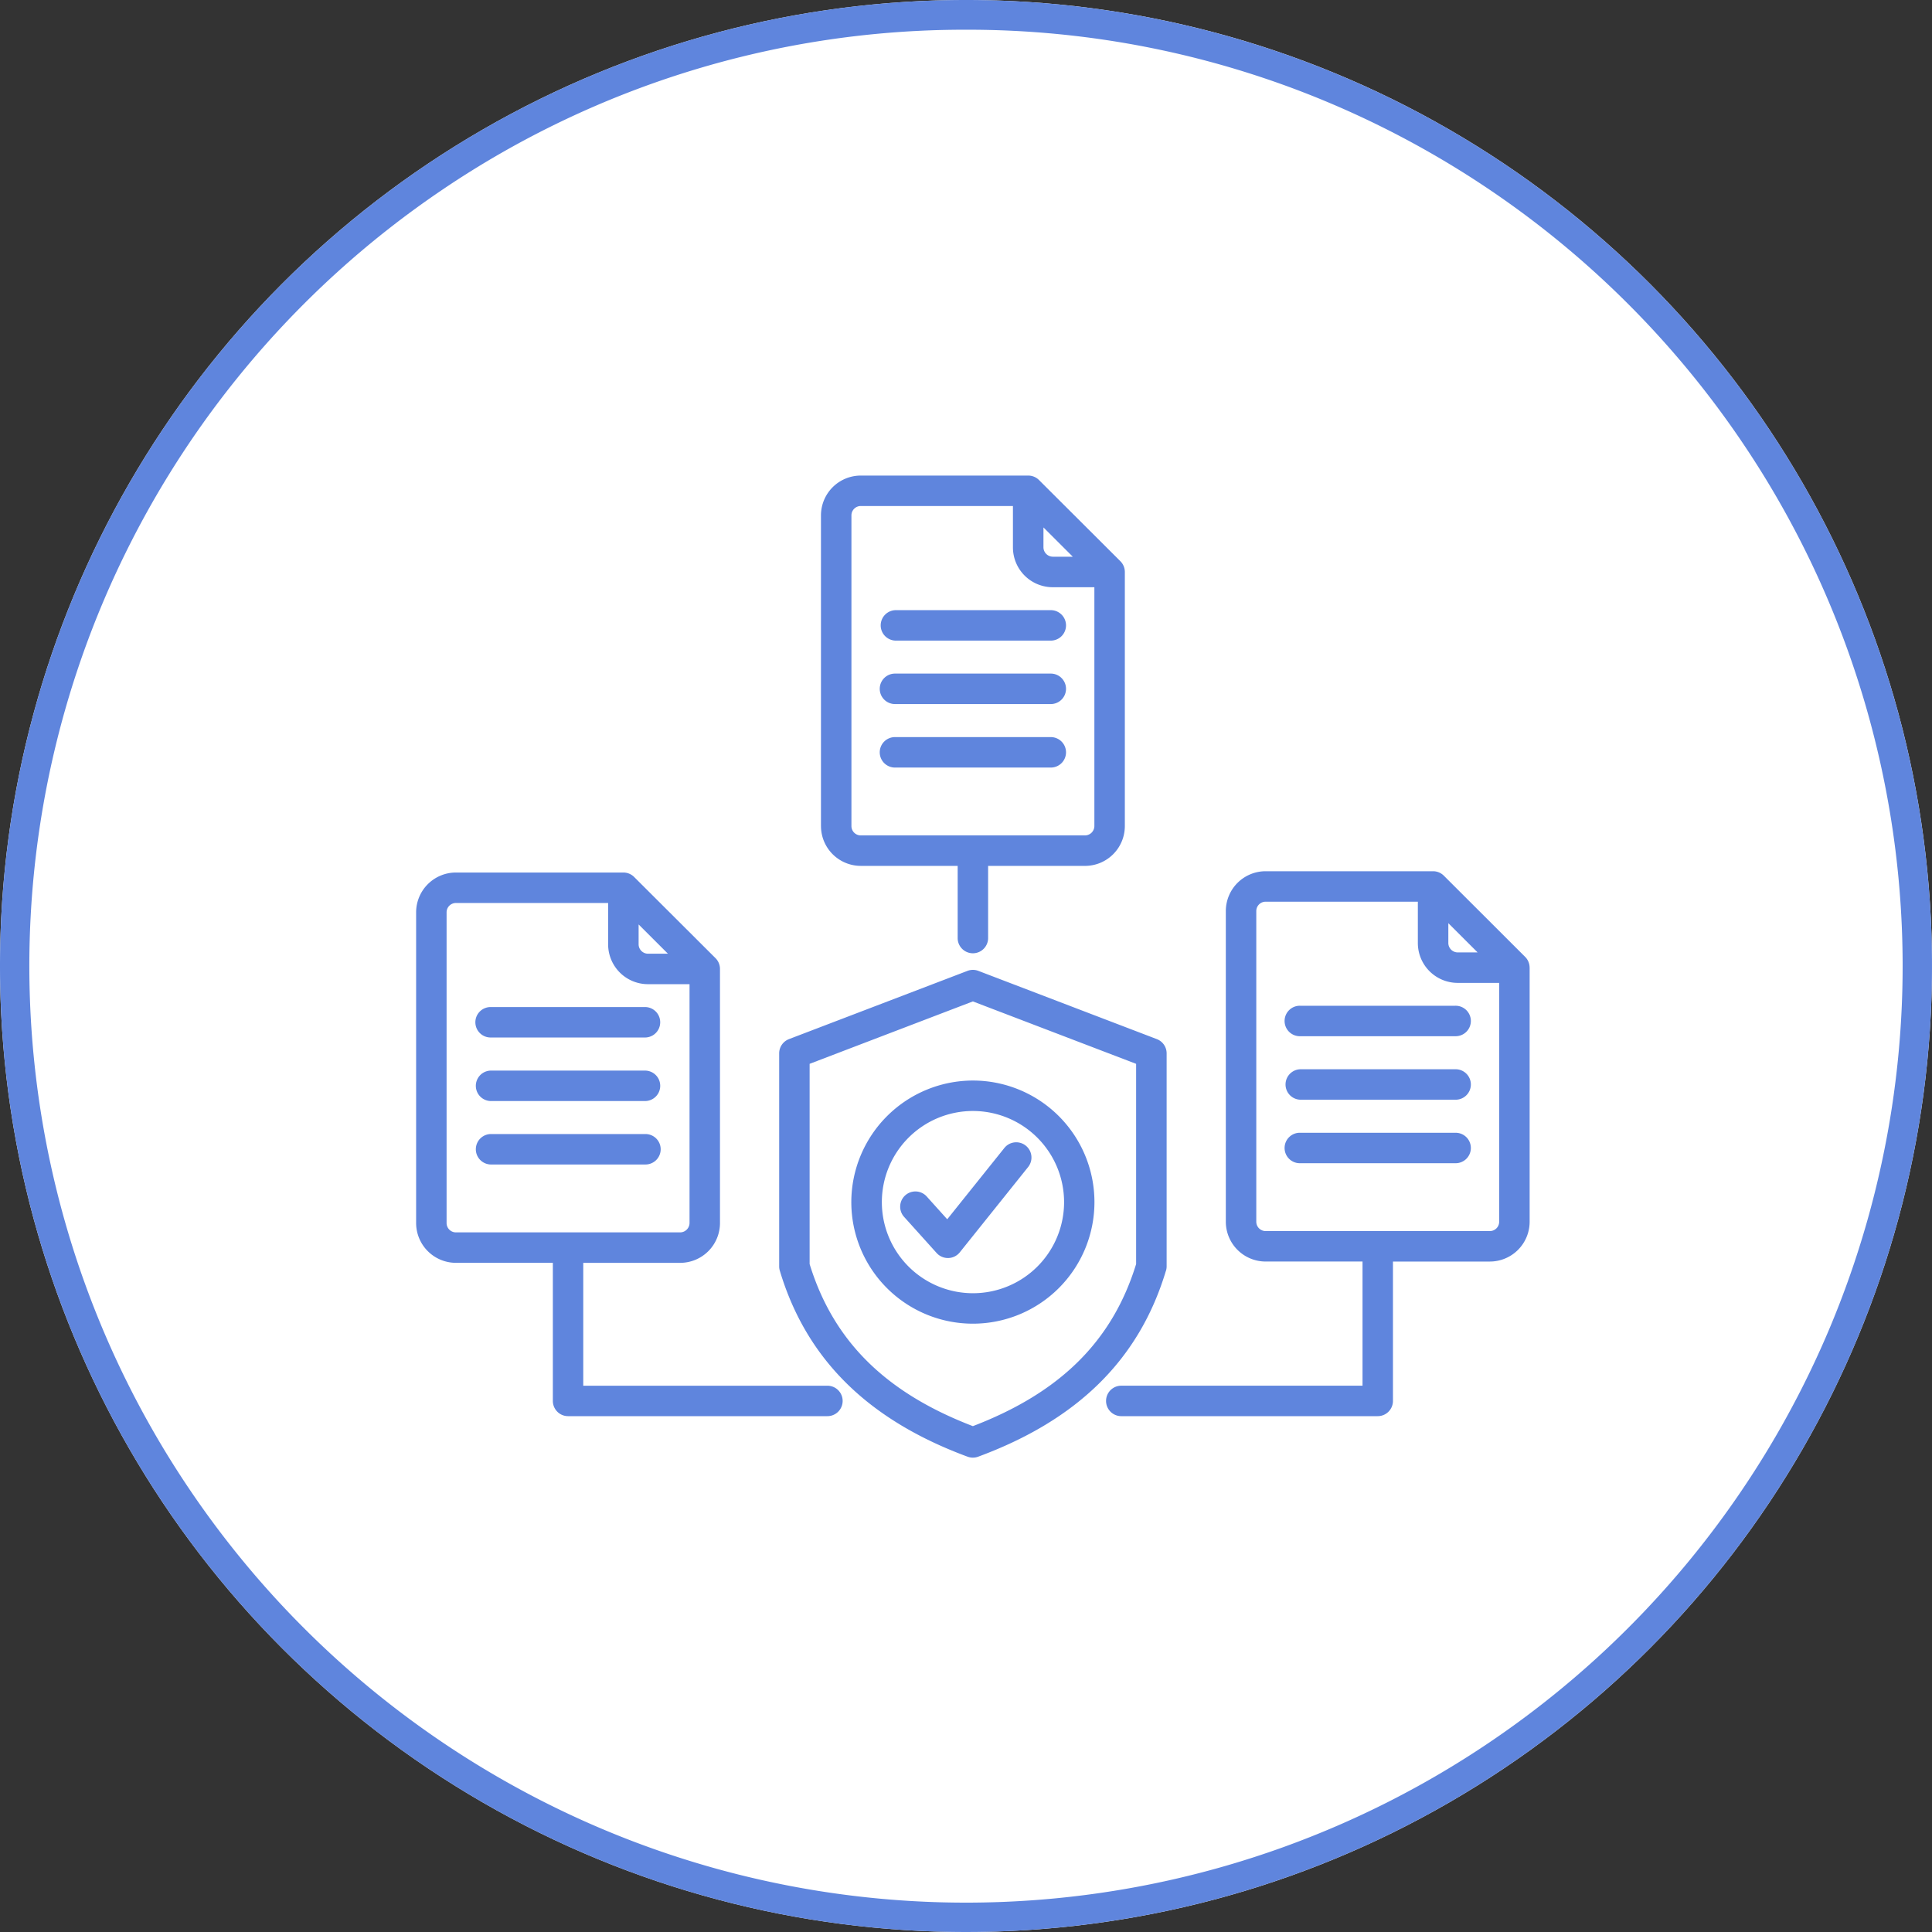
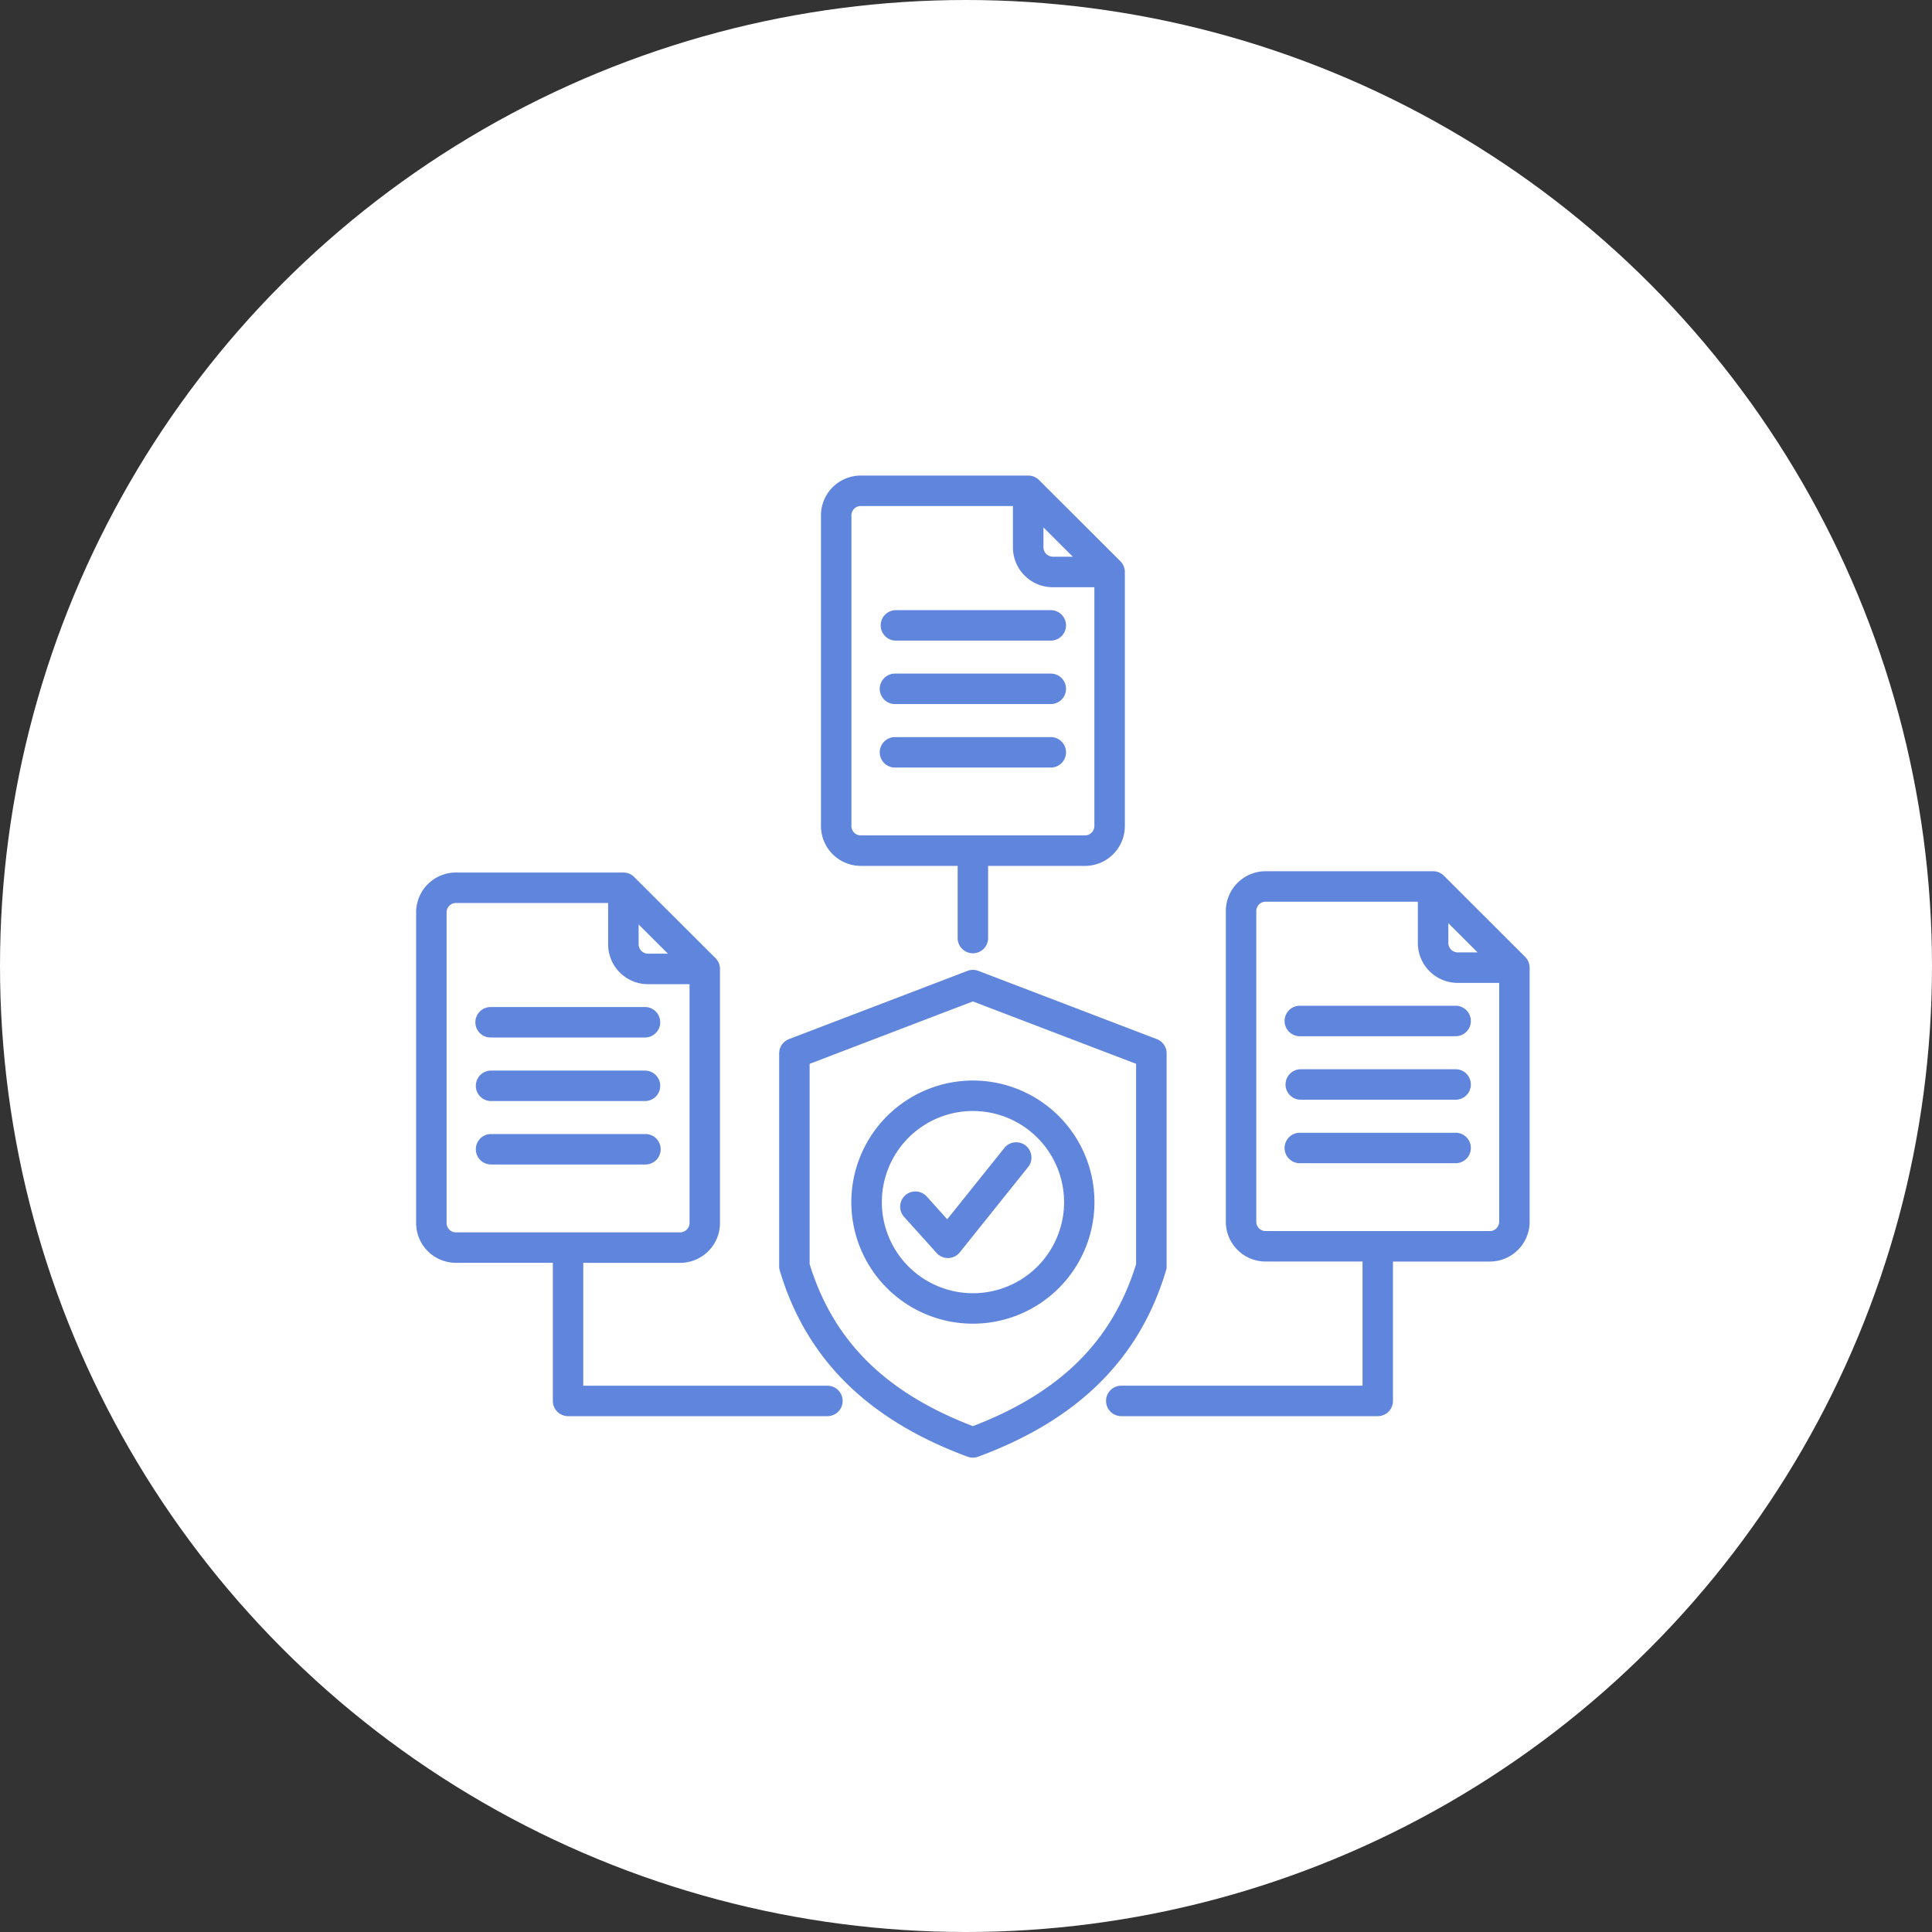
<svg xmlns="http://www.w3.org/2000/svg" width="130" height="130" viewBox="0 0 130 130">
  <rect x="0" y="0" width="130" height="130" fill="#333333" stroke="none" />
  <g transform="translate(-440 -2463)">
    <g transform="translate(-84 -2288)">
      <circle cx="65" cy="65" r="65" transform="translate(524 4751)" fill="#fff" />
-       <path d="M65,2A62.7,62.7,0,0,0,29.777,12.758,63.19,63.19,0,0,0,6.95,40.478a62.915,62.915,0,0,0,5.808,59.744,63.19,63.19,0,0,0,27.72,22.827,62.915,62.915,0,0,0,59.744-5.808,63.19,63.19,0,0,0,22.827-27.72,62.915,62.915,0,0,0-5.808-59.744A63.19,63.19,0,0,0,89.522,6.95,62.6,62.6,0,0,0,65,2m0-2A65,65,0,1,1,0,65,65,65,0,0,1,65,0Z" transform="translate(524 4751)" fill="#5f85dd" />
    </g>
    <path d="M4.486,67.445A1.025,1.025,0,0,1,5.511,66.42H15.931a1.025,1.025,0,0,1,0,2.049H5.511a1.025,1.025,0,0,1-1.025-1.025Zm1.025,5.3H15.932a1.025,1.025,0,0,0,0-2.049H5.511a1.025,1.025,0,0,0,0,2.049ZM16.956,75.99a1.025,1.025,0,0,0-1.025-1.025H5.511a1.025,1.025,0,0,0,0,2.049H15.932A1.025,1.025,0,0,0,16.956,75.99ZM75.426,63.769v17.1a2.679,2.679,0,0,1-2.676,2.676H66.229v9.379A1.025,1.025,0,0,1,65.2,93.948H47.981a1.025,1.025,0,1,1,0-2.049h16.2V83.544H57.663a2.681,2.681,0,0,1-2.68-2.676V59.957a2.681,2.681,0,0,1,2.68-2.676H68.929a1.024,1.024,0,0,1,.724.3l5.471,5.463a1.024,1.024,0,0,1,.3.725Zm-5.471-1.651a.637.637,0,0,0,.63.626h1.34l-1.97-1.967v1.341Zm3.422,18.75V64.794H70.584a2.681,2.681,0,0,1-2.68-2.676V59.331H57.663a.629.629,0,0,0-.63.626V80.868a.629.629,0,0,0,.63.626H72.75a.627.627,0,0,0,.626-.626ZM70.414,66.333H59.994a1.025,1.025,0,1,0,0,2.049h10.42a1.025,1.025,0,1,0,0-2.049Zm0,4.273H59.994a1.025,1.025,0,0,0,0,2.049h10.42a1.025,1.025,0,1,0,0-2.049Zm0,4.273H59.994a1.025,1.025,0,1,0,0,2.049h10.42a1.025,1.025,0,1,0,0-2.049ZM50.953,84.162c-1.781,5.94-5.914,10.033-12.636,12.514a1.023,1.023,0,0,1-.71,0C30.886,94.193,26.753,90.1,24.972,84.162a1.025,1.025,0,0,1-.043-.294V69.535a1.025,1.025,0,0,1,.659-.957L37.6,63.986a1.026,1.026,0,0,1,.732,0l12.009,4.592a1.025,1.025,0,0,1,.659.957V83.868a1.015,1.015,0,0,1-.043.294ZM48.947,70.241l-10.984-4.2-10.985,4.2V83.715c1.594,5.17,5.093,8.645,10.985,10.905,5.891-2.258,9.39-5.733,10.984-10.905Zm-21.206-16V33.334a2.681,2.681,0,0,1,2.68-2.676H41.688a1.025,1.025,0,0,1,.724.3l5.476,5.463a1.025,1.025,0,0,1,.3.725v17.1a2.681,2.681,0,0,1-2.68,2.676H38.988v4.887a1.025,1.025,0,0,1-2.049,0V56.921H30.421A2.681,2.681,0,0,1,27.742,54.245Zm14.971-18.75a.637.637,0,0,0,.63.626h1.343l-1.973-1.969ZM29.791,54.245a.629.629,0,0,0,.63.626H45.508a.637.637,0,0,0,.63-.626V38.171h-2.8a2.681,2.681,0,0,1-2.68-2.676V32.707H30.421a.629.629,0,0,0-.63.626Zm2.962-12.482h10.42a1.025,1.025,0,1,0,0-2.049H32.753a1.025,1.025,0,0,0,0,2.049Zm0,4.269h10.42a1.025,1.025,0,1,0,0-2.049H32.753a1.025,1.025,0,1,0,0,2.049Zm0,4.273h10.42a1.025,1.025,0,1,0,0-2.049H32.753a1.025,1.025,0,1,0,0,2.049ZM29.2,92.923a1.025,1.025,0,0,1-1.025,1.025H10.721A1.025,1.025,0,0,1,9.7,92.923V83.631H3.18A2.681,2.681,0,0,1,.5,80.956V60.044a2.681,2.681,0,0,1,2.68-2.676H14.446a1.025,1.025,0,0,1,.724.3l5.476,5.463a1.025,1.025,0,0,1,.3.725v17.1a2.681,2.681,0,0,1-2.68,2.676H11.746V91.9H28.173A1.025,1.025,0,0,1,29.2,92.923ZM15.471,62.205a.637.637,0,0,0,.63.626h1.343l-1.973-1.969ZM3.18,81.582H18.267a.637.637,0,0,0,.63-.626V64.881H16.1a2.681,2.681,0,0,1-2.68-2.676V59.418H3.18a.629.629,0,0,0-.63.626V80.956a.629.629,0,0,0,.63.626ZM37.963,71.365a8.18,8.18,0,1,1-8.18,8.18A8.192,8.192,0,0,1,37.963,71.365Zm0,2.049A6.131,6.131,0,1,0,44.1,79.545,6.138,6.138,0,0,0,37.963,73.414Zm-3.125,5.732a1.025,1.025,0,0,0-1.523,1.371l2.207,2.452a1.025,1.025,0,0,0,.762.339h.029a1.024,1.024,0,0,0,.77-.384l4.609-5.754a1.025,1.025,0,0,0-1.6-1.281L36.237,80.7Z" transform="translate(467.5 2464.342)" fill="#5f85dd" />
  </g>
</svg>